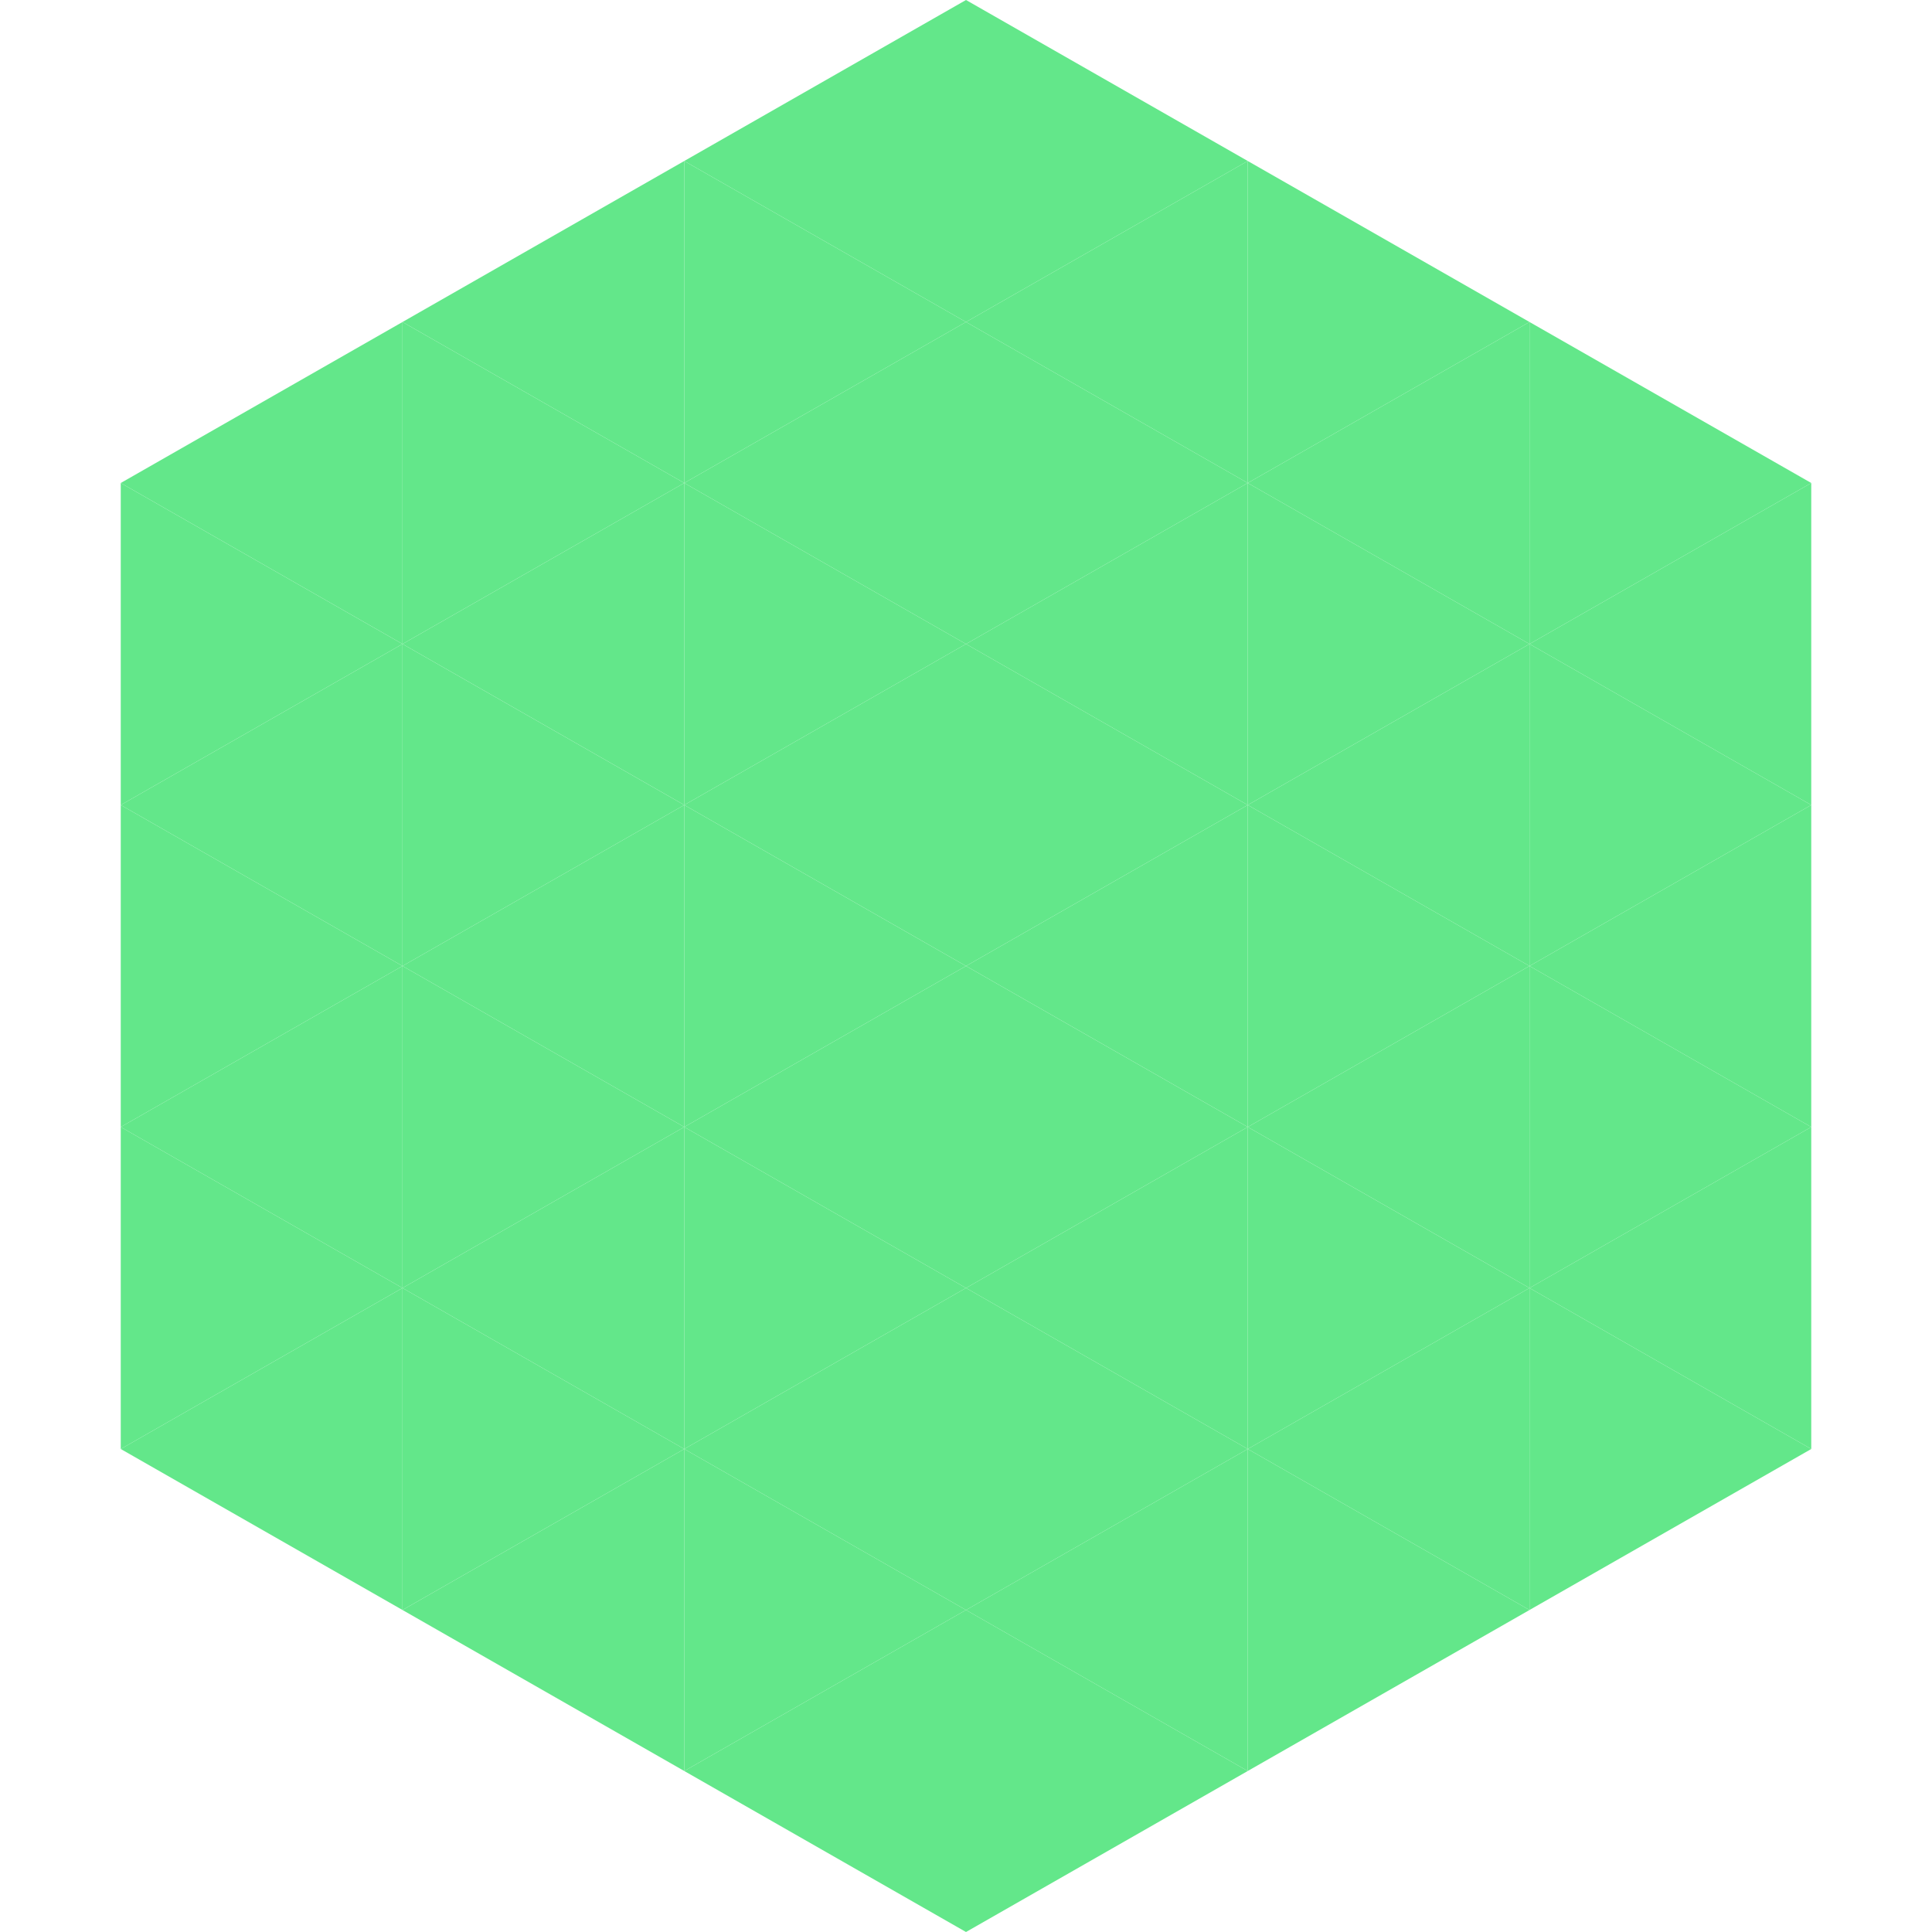
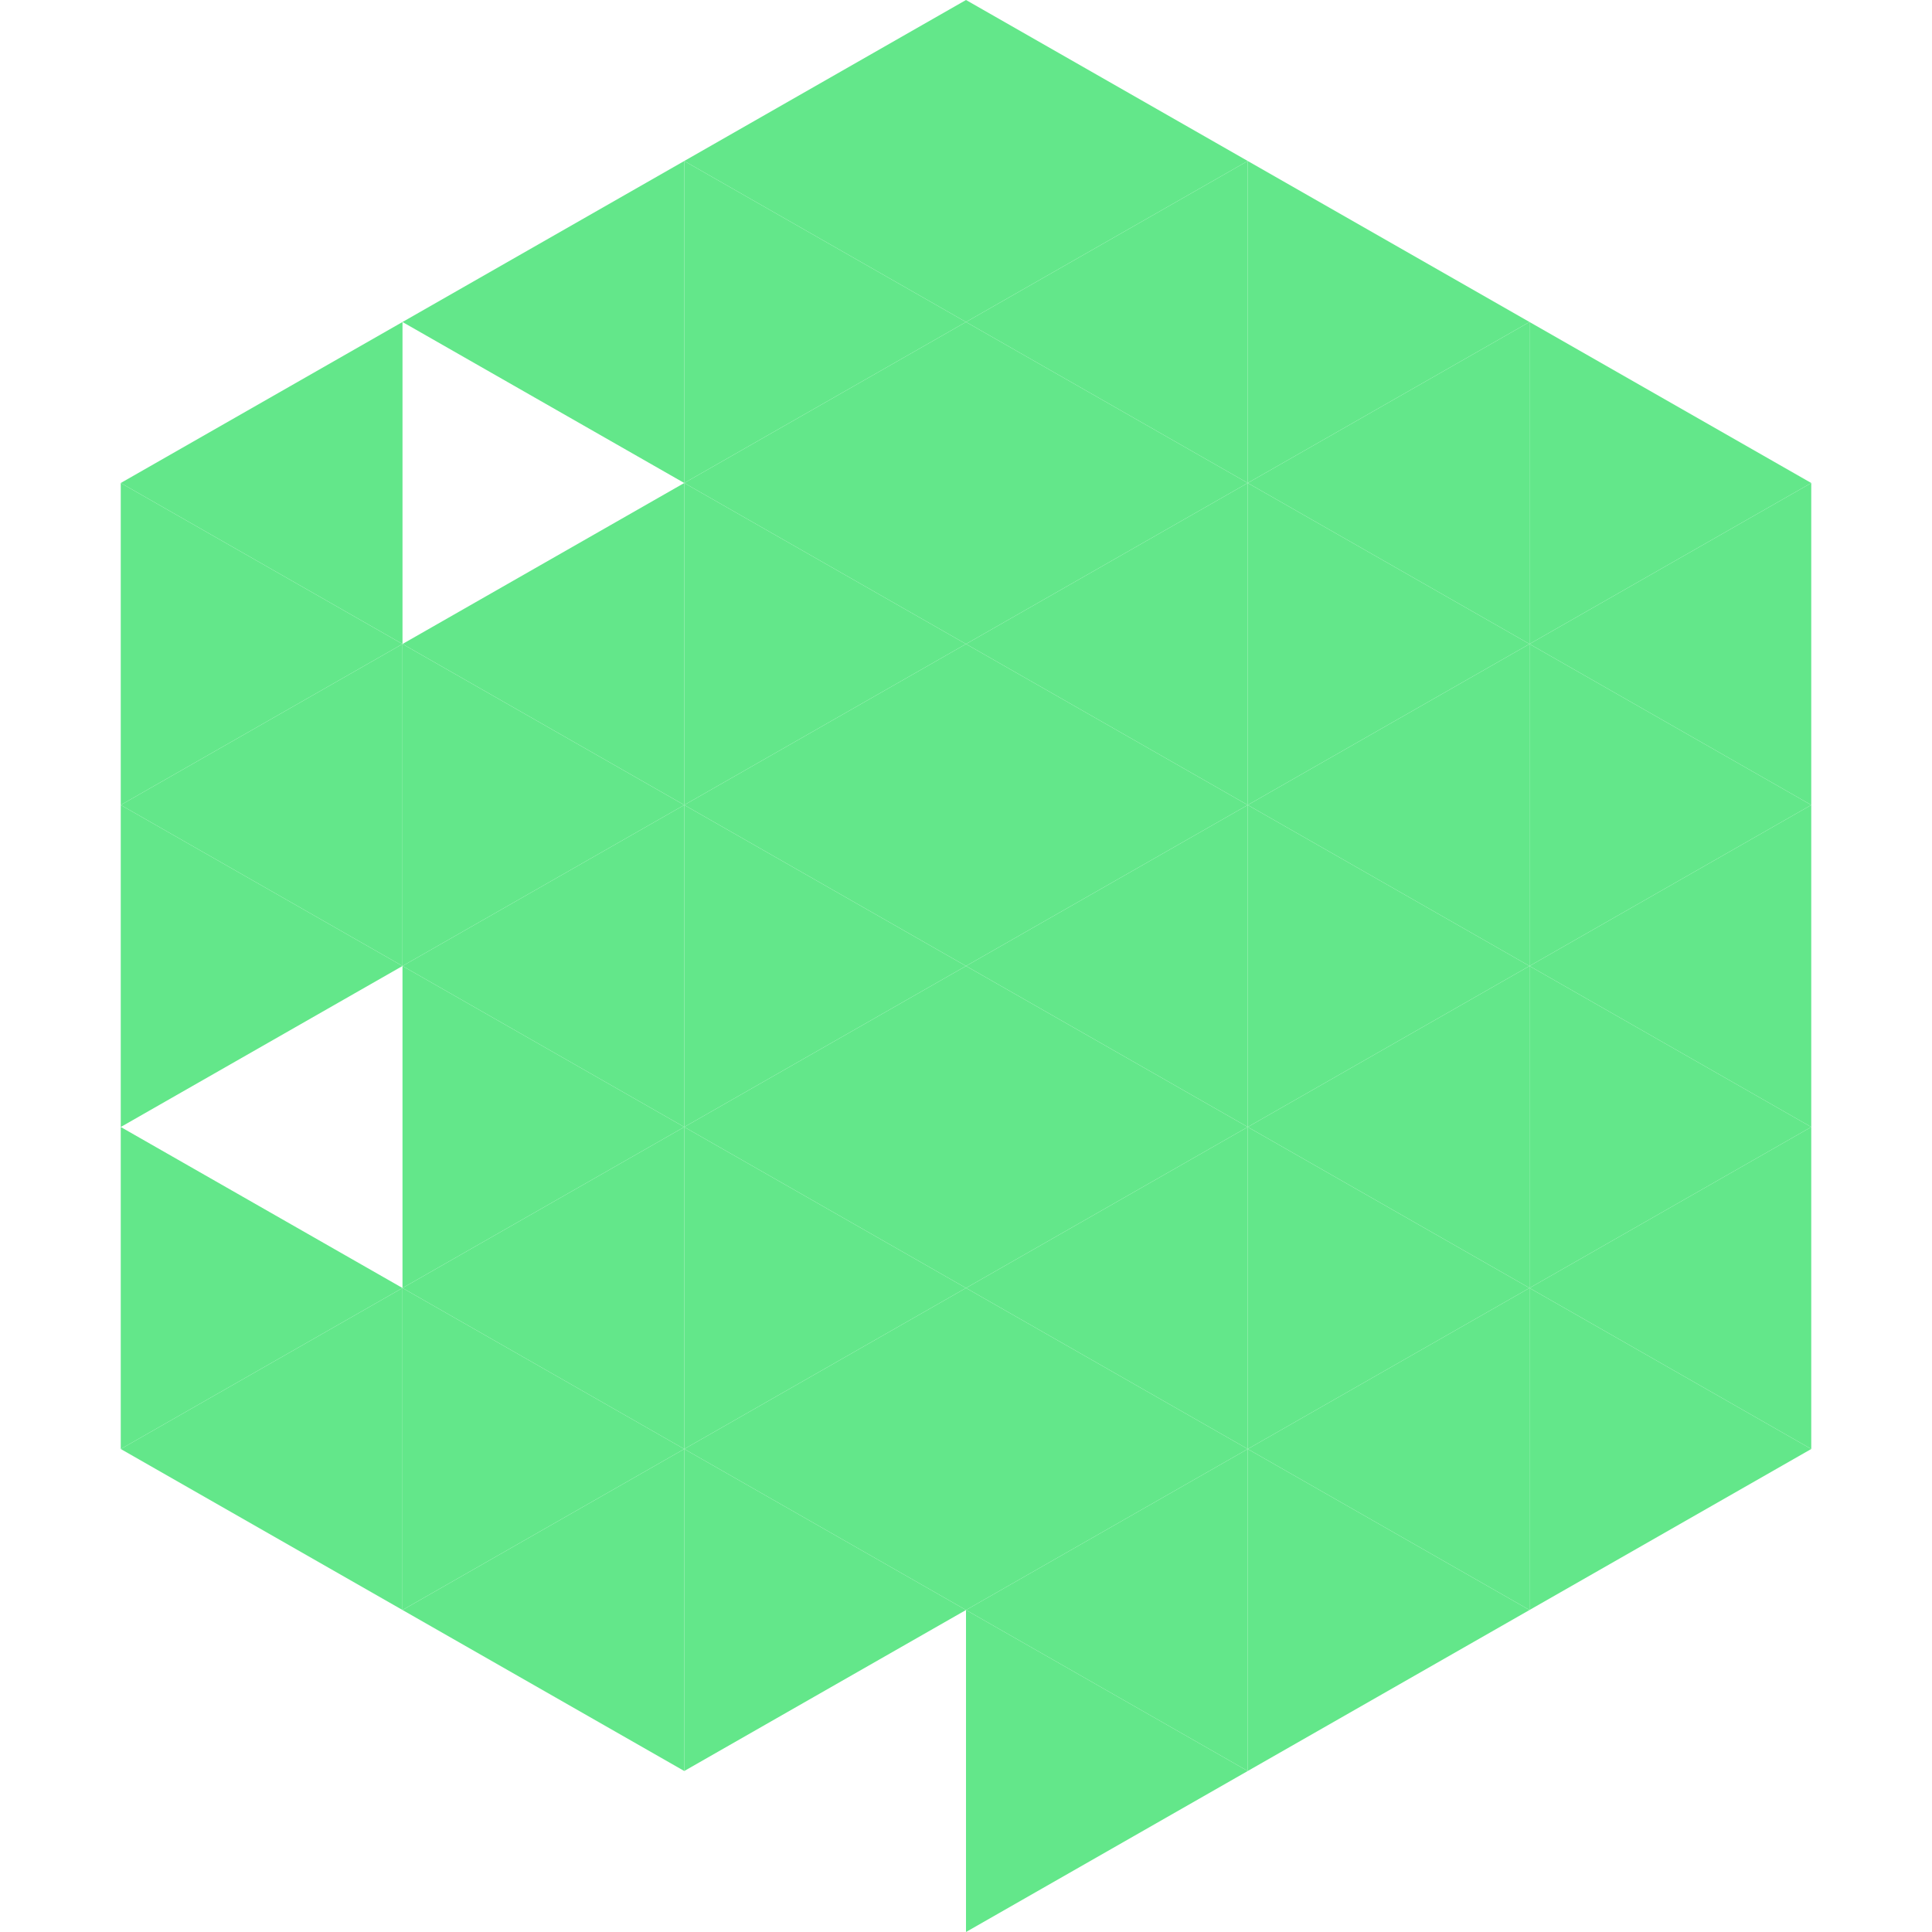
<svg xmlns="http://www.w3.org/2000/svg" width="240" height="240">
  <polygon points="50,40 15,60 50,80" style="fill:rgb(99,231,138)" />
  <polygon points="190,40 225,60 190,80" style="fill:rgb(99,231,138)" />
  <polygon points="15,60 50,80 15,100" style="fill:rgb(99,231,138)" />
  <polygon points="225,60 190,80 225,100" style="fill:rgb(99,231,138)" />
  <polygon points="50,80 15,100 50,120" style="fill:rgb(99,231,138)" />
  <polygon points="190,80 225,100 190,120" style="fill:rgb(99,231,138)" />
  <polygon points="15,100 50,120 15,140" style="fill:rgb(99,231,138)" />
  <polygon points="225,100 190,120 225,140" style="fill:rgb(99,231,138)" />
-   <polygon points="50,120 15,140 50,160" style="fill:rgb(99,231,138)" />
  <polygon points="190,120 225,140 190,160" style="fill:rgb(99,231,138)" />
  <polygon points="15,140 50,160 15,180" style="fill:rgb(99,231,138)" />
  <polygon points="225,140 190,160 225,180" style="fill:rgb(99,231,138)" />
  <polygon points="50,160 15,180 50,200" style="fill:rgb(99,231,138)" />
  <polygon points="190,160 225,180 190,200" style="fill:rgb(99,231,138)" />
  <polygon points="15,180 50,200 15,220" style="fill:rgb(255,255,255); fill-opacity:0" />
-   <polygon points="225,180 190,200 225,220" style="fill:rgb(255,255,255); fill-opacity:0" />
  <polygon points="50,0 85,20 50,40" style="fill:rgb(255,255,255); fill-opacity:0" />
  <polygon points="190,0 155,20 190,40" style="fill:rgb(255,255,255); fill-opacity:0" />
  <polygon points="85,20 50,40 85,60" style="fill:rgb(99,231,138)" />
  <polygon points="155,20 190,40 155,60" style="fill:rgb(99,231,138)" />
-   <polygon points="50,40 85,60 50,80" style="fill:rgb(99,231,138)" />
  <polygon points="190,40 155,60 190,80" style="fill:rgb(99,231,138)" />
  <polygon points="85,60 50,80 85,100" style="fill:rgb(99,231,138)" />
  <polygon points="155,60 190,80 155,100" style="fill:rgb(99,231,138)" />
  <polygon points="50,80 85,100 50,120" style="fill:rgb(99,231,138)" />
  <polygon points="190,80 155,100 190,120" style="fill:rgb(99,231,138)" />
  <polygon points="85,100 50,120 85,140" style="fill:rgb(99,231,138)" />
  <polygon points="155,100 190,120 155,140" style="fill:rgb(99,231,138)" />
  <polygon points="50,120 85,140 50,160" style="fill:rgb(99,231,138)" />
  <polygon points="190,120 155,140 190,160" style="fill:rgb(99,231,138)" />
  <polygon points="85,140 50,160 85,180" style="fill:rgb(99,231,138)" />
  <polygon points="155,140 190,160 155,180" style="fill:rgb(99,231,138)" />
  <polygon points="50,160 85,180 50,200" style="fill:rgb(99,231,138)" />
  <polygon points="190,160 155,180 190,200" style="fill:rgb(99,231,138)" />
  <polygon points="85,180 50,200 85,220" style="fill:rgb(99,231,138)" />
  <polygon points="155,180 190,200 155,220" style="fill:rgb(99,231,138)" />
  <polygon points="120,0 85,20 120,40" style="fill:rgb(99,231,138)" />
  <polygon points="120,0 155,20 120,40" style="fill:rgb(99,231,138)" />
  <polygon points="85,20 120,40 85,60" style="fill:rgb(99,231,138)" />
  <polygon points="155,20 120,40 155,60" style="fill:rgb(99,231,138)" />
  <polygon points="120,40 85,60 120,80" style="fill:rgb(99,231,138)" />
  <polygon points="120,40 155,60 120,80" style="fill:rgb(99,231,138)" />
  <polygon points="85,60 120,80 85,100" style="fill:rgb(99,231,138)" />
  <polygon points="155,60 120,80 155,100" style="fill:rgb(99,231,138)" />
  <polygon points="120,80 85,100 120,120" style="fill:rgb(99,231,138)" />
  <polygon points="120,80 155,100 120,120" style="fill:rgb(99,231,138)" />
  <polygon points="85,100 120,120 85,140" style="fill:rgb(99,231,138)" />
  <polygon points="155,100 120,120 155,140" style="fill:rgb(99,231,138)" />
  <polygon points="120,120 85,140 120,160" style="fill:rgb(99,231,138)" />
  <polygon points="120,120 155,140 120,160" style="fill:rgb(99,231,138)" />
  <polygon points="85,140 120,160 85,180" style="fill:rgb(99,231,138)" />
  <polygon points="155,140 120,160 155,180" style="fill:rgb(99,231,138)" />
  <polygon points="120,160 85,180 120,200" style="fill:rgb(99,231,138)" />
  <polygon points="120,160 155,180 120,200" style="fill:rgb(99,231,138)" />
  <polygon points="85,180 120,200 85,220" style="fill:rgb(99,231,138)" />
  <polygon points="155,180 120,200 155,220" style="fill:rgb(99,231,138)" />
-   <polygon points="120,200 85,220 120,240" style="fill:rgb(99,231,138)" />
  <polygon points="120,200 155,220 120,240" style="fill:rgb(99,231,138)" />
  <polygon points="85,220 120,240 85,260" style="fill:rgb(255,255,255); fill-opacity:0" />
  <polygon points="155,220 120,240 155,260" style="fill:rgb(255,255,255); fill-opacity:0" />
</svg>